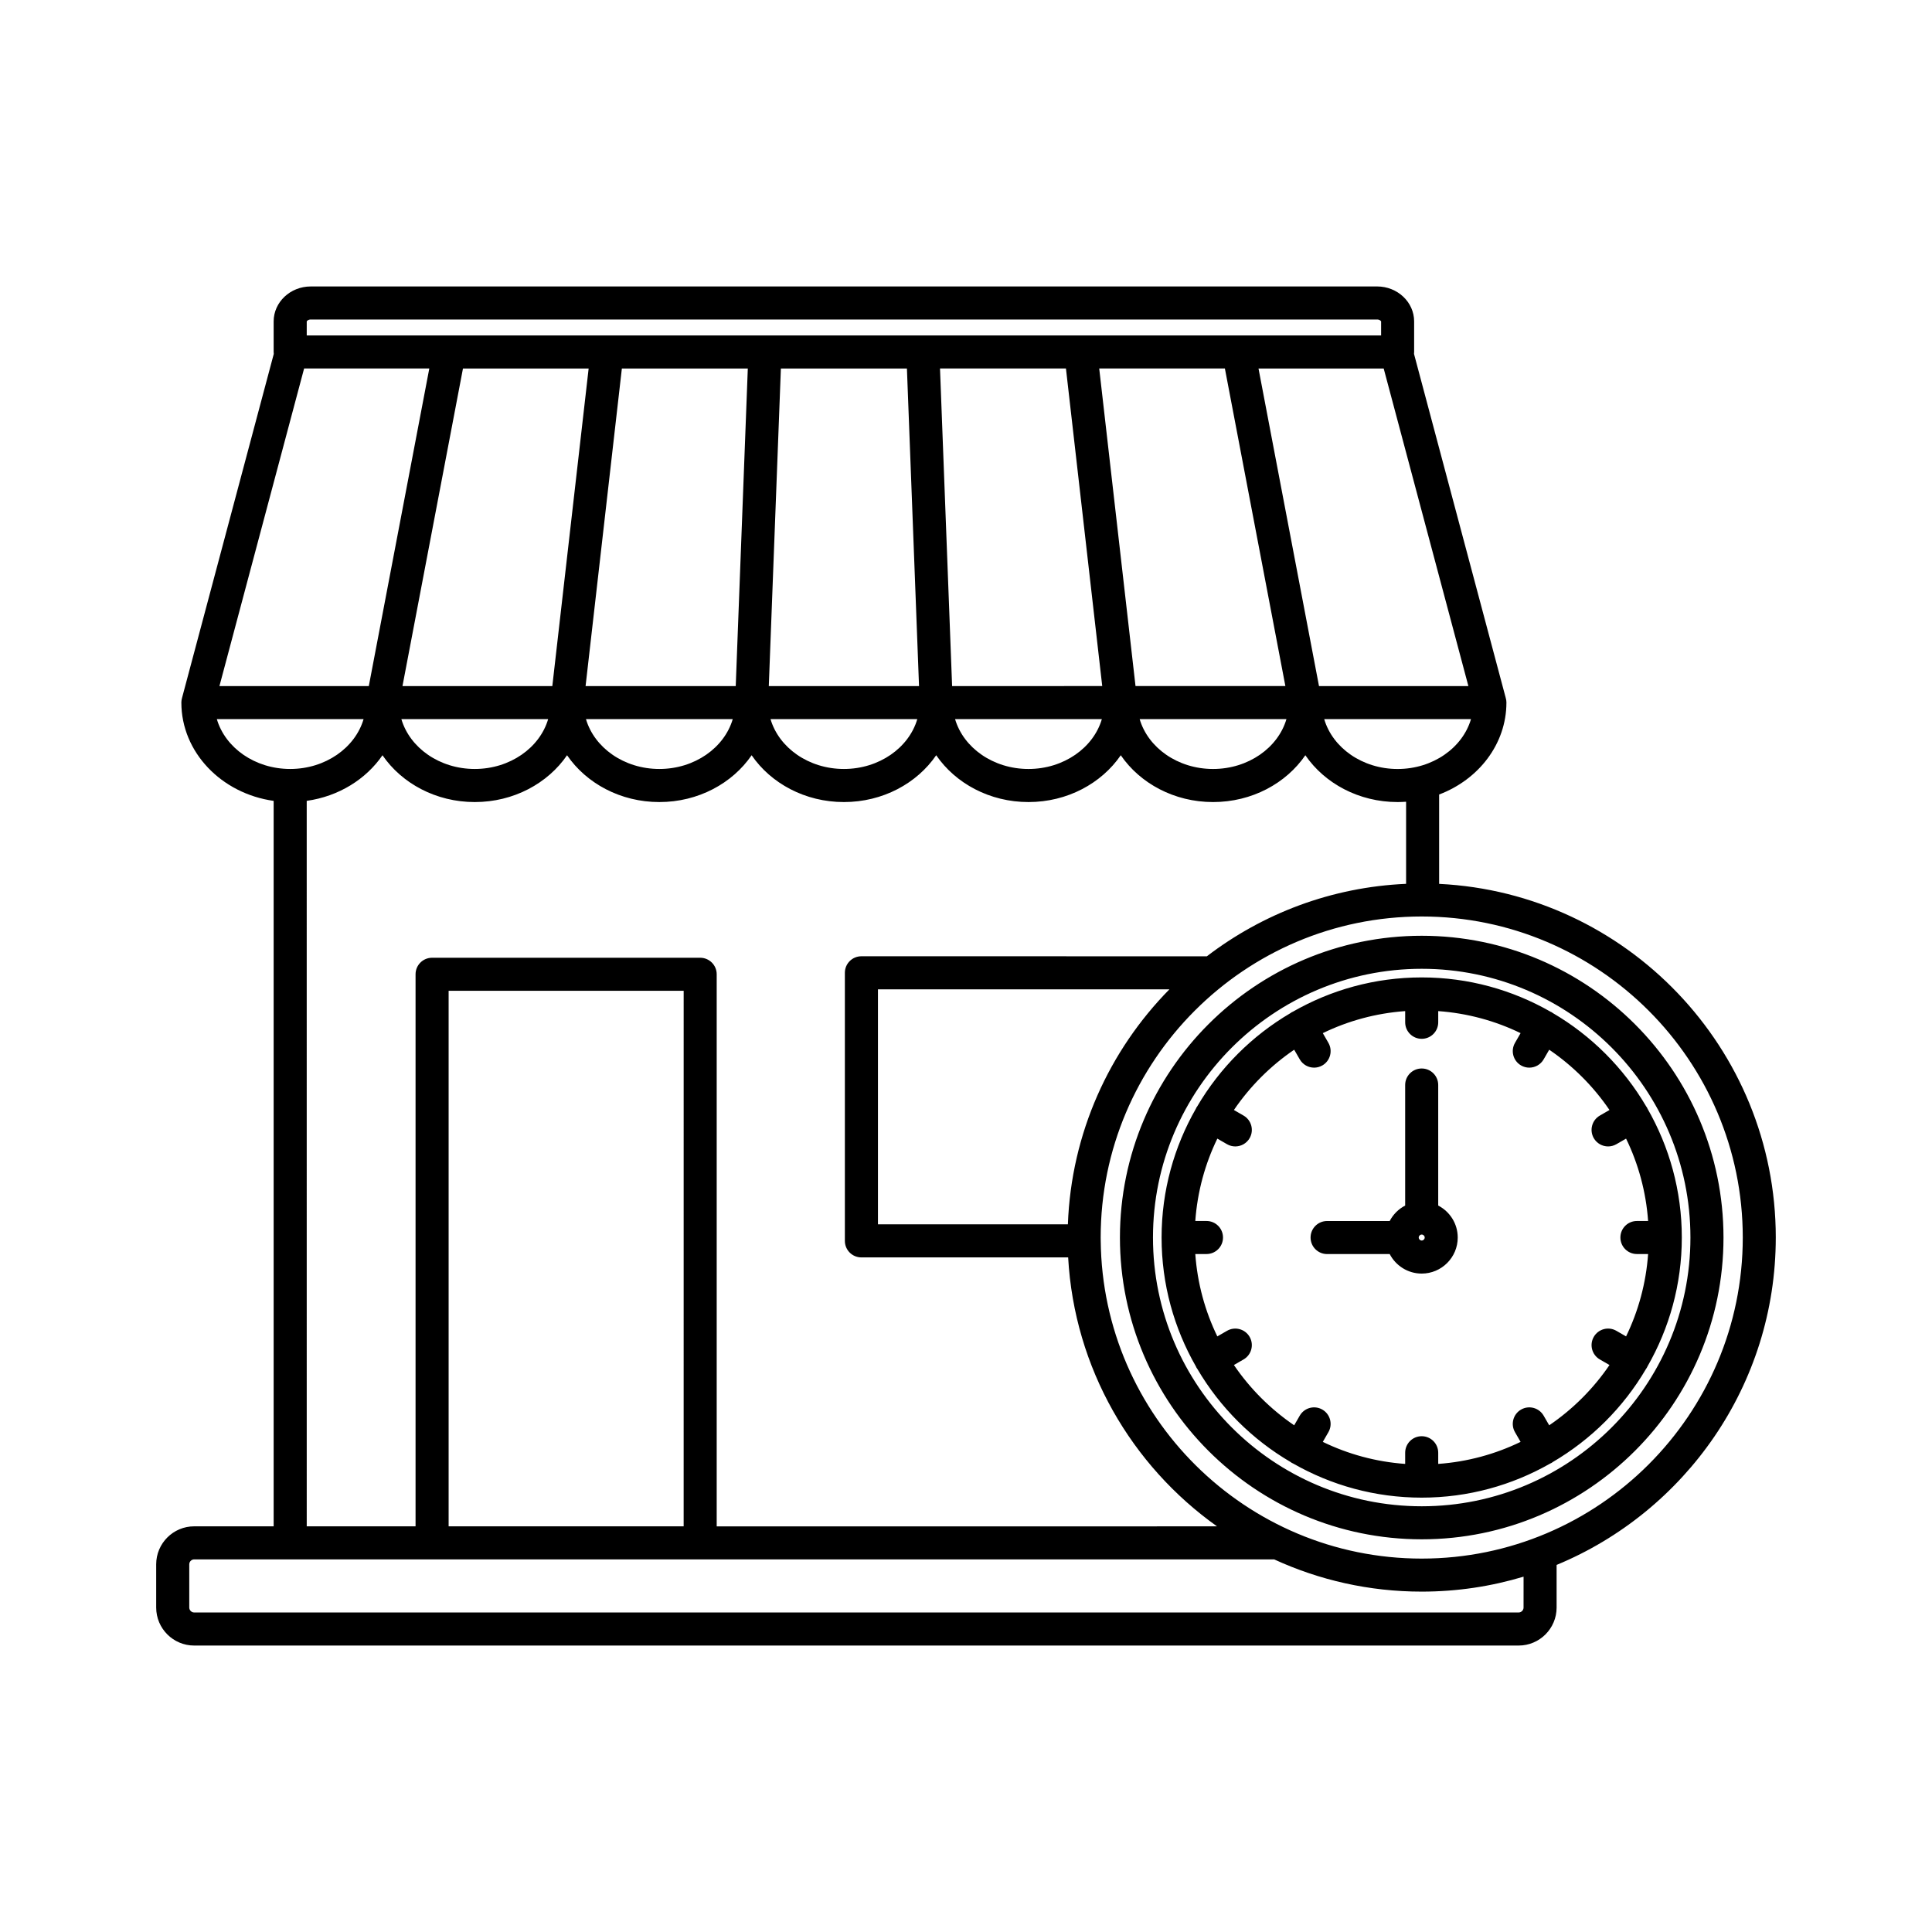
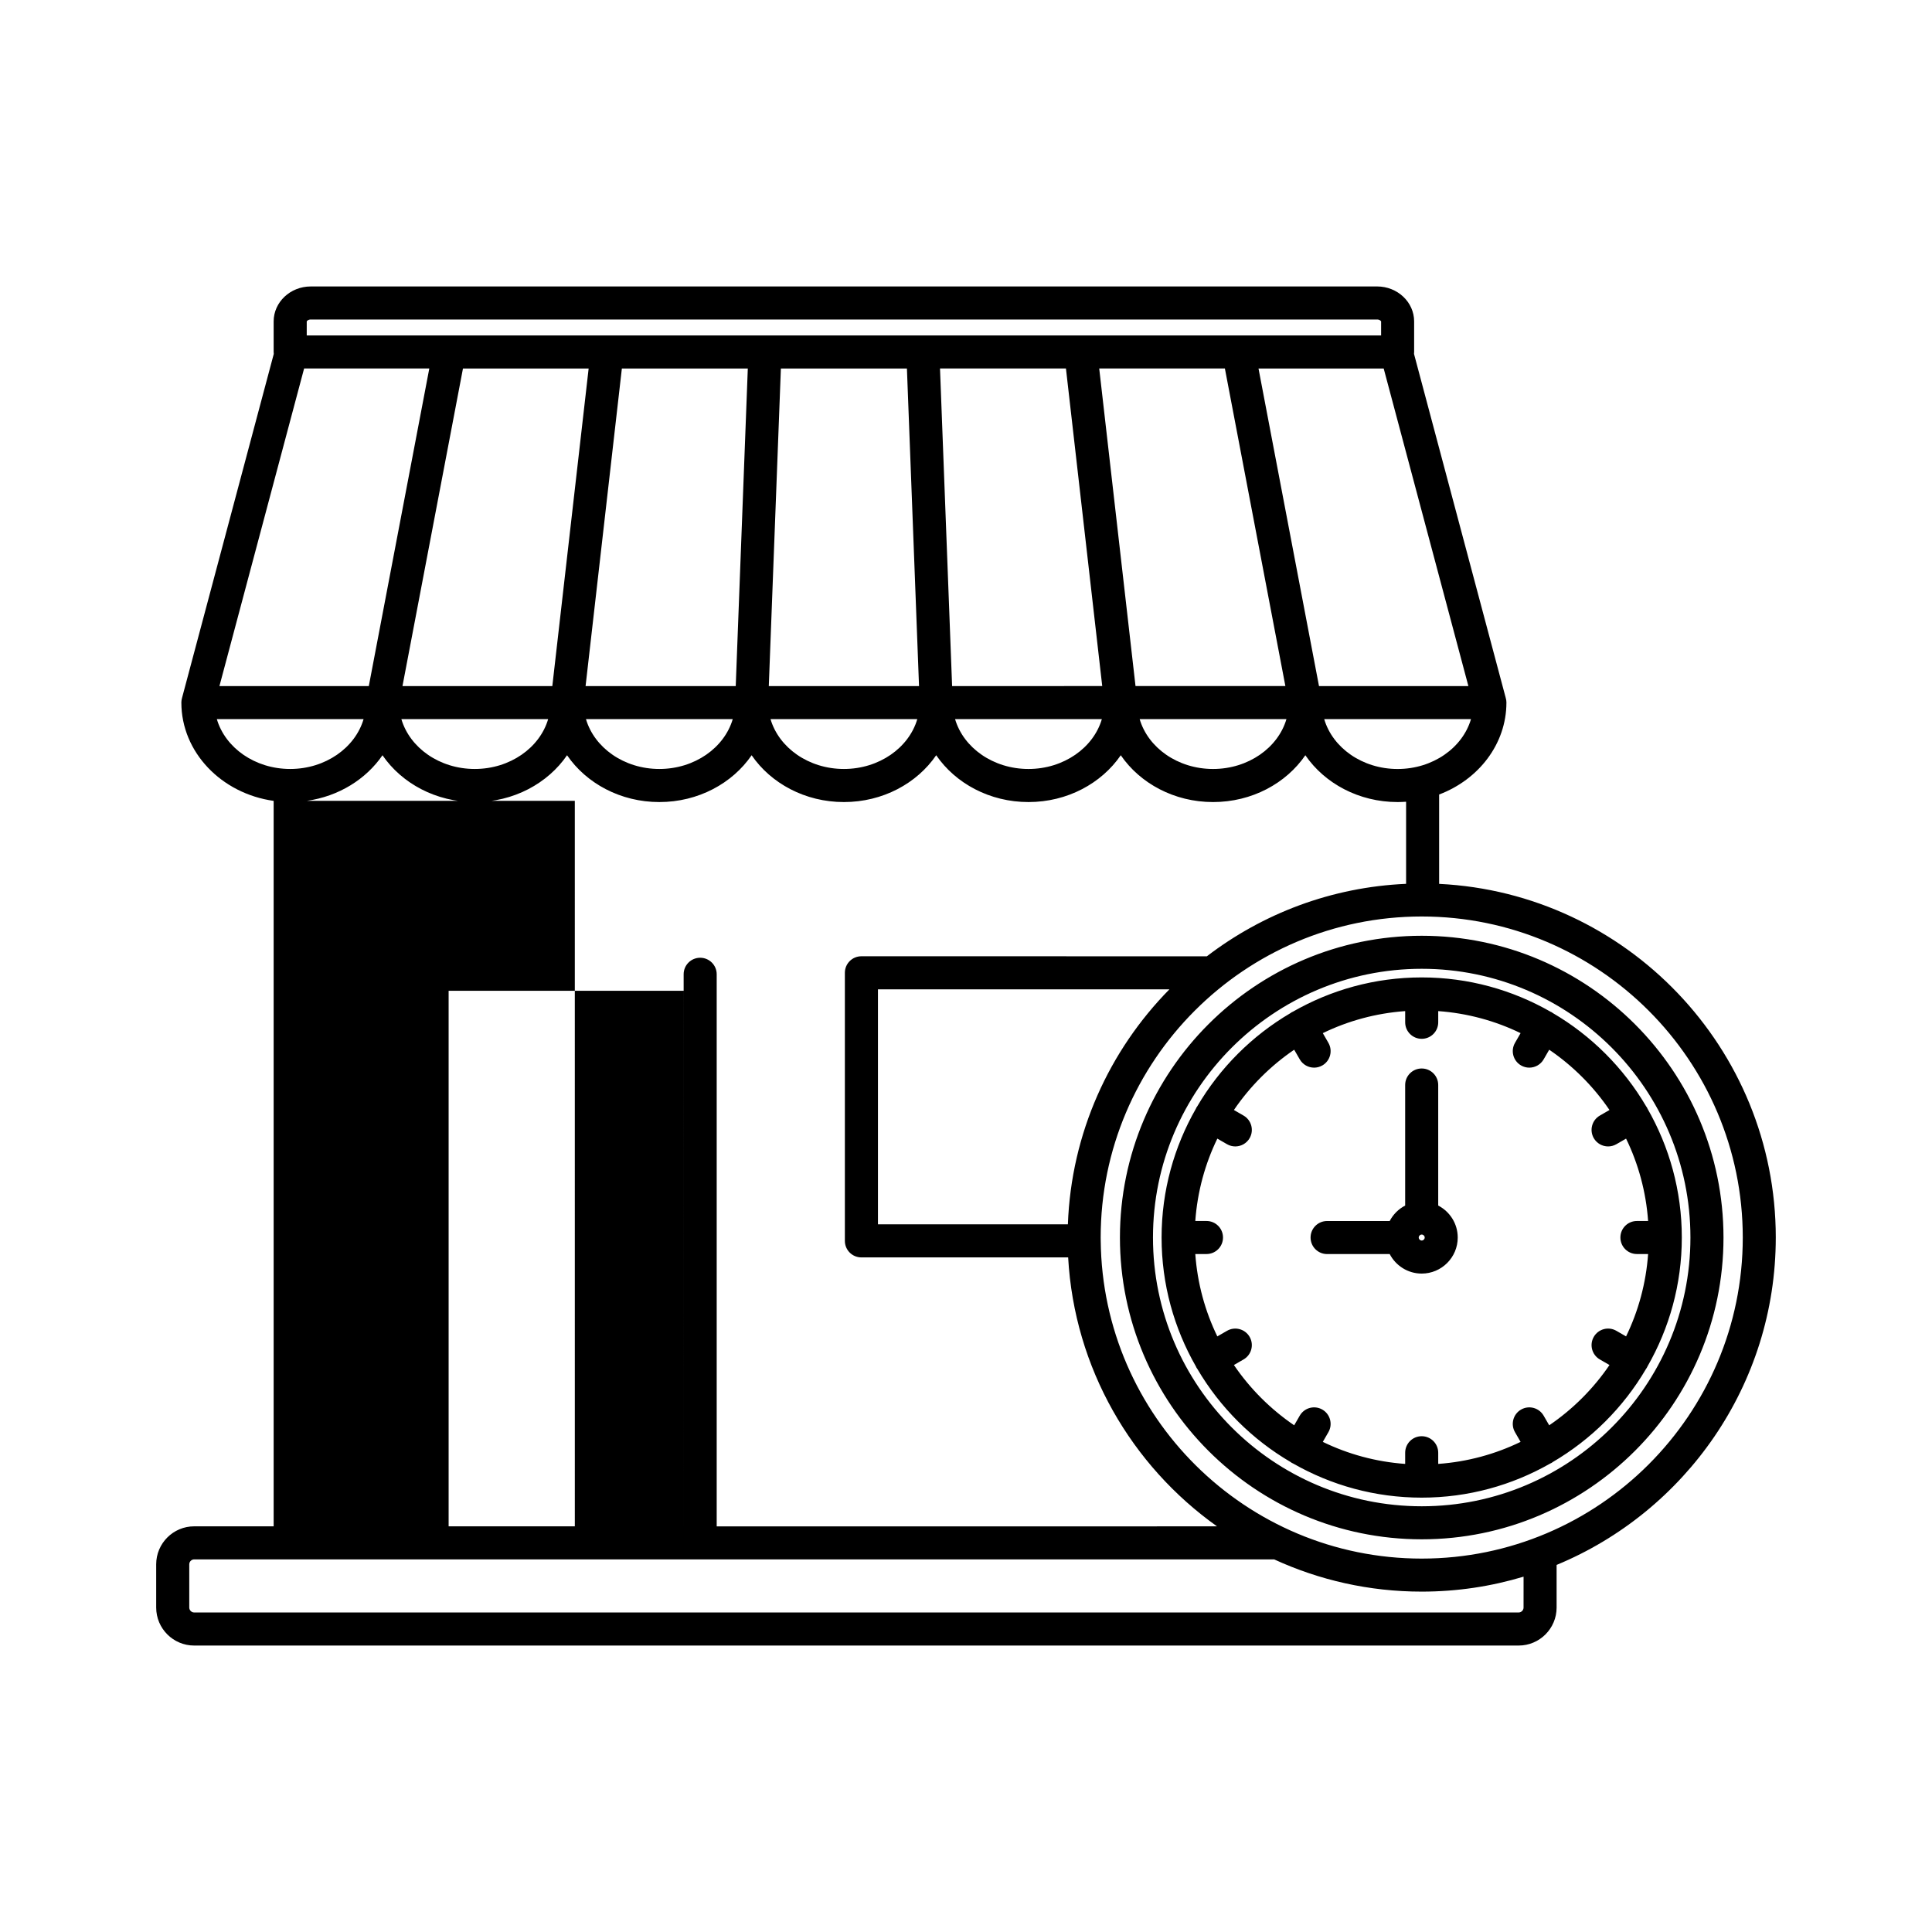
<svg xmlns="http://www.w3.org/2000/svg" fill="#000000" width="800px" height="800px" version="1.1" viewBox="144 144 512 512">
-   <path d="m614.6 471.96c0-50.195-39.609-91.309-89.215-93.723v-23.684c10.453-3.957 17.828-13.375 17.832-24.344v-0.086c-0.004-0.395-0.066-0.781-0.176-1.152l-24.312-91.176c0.02-0.168 0.031-0.344 0.031-0.52v-8.098c0-5.109-4.406-9.266-9.82-9.266l-282.6 0.004c-5.414 0-9.82 4.16-9.82 9.266v8.098c0 0.176 0.012 0.348 0.031 0.52l-24.312 91.164c-0.109 0.363-0.164 0.75-0.176 1.152v0.086c0.004 13.164 10.633 24.105 24.457 26.039v192.25l-21.066 0.004c-5.547 0-10.062 4.516-10.062 10.062v11.469c0 5.547 4.516 10.062 10.062 10.062h351c5.547 0 10.062-4.516 10.062-10.062v-11.305c34.051-14.098 58.082-47.676 58.082-86.766zm-100.22-124.17c-9.348 0-17.223-5.625-19.449-13.211h38.895c-2.223 7.586-10.098 13.211-19.445 13.211zm18.758-21.973h-39.59l-16.031-84.16h33.176zm-136.82 0-3.207-84.164h33.375l9.617 84.16zm39.684 8.758c-2.227 7.59-10.102 13.211-19.449 13.211-9.348 0-17.223-5.625-19.449-13.211zm-0.699-92.922h33.305l16.031 84.16h-39.715zm49.617 92.922c-2.227 7.59-10.102 13.211-19.449 13.211s-17.223-5.625-19.449-13.211zm-259.63-105.4c0.016-0.102 0.379-0.504 1.059-0.504h282.6c0.68 0 1.043 0.402 1.059 0.508v3.719h-284.72zm122.45 96.641 3.203-84.16h33.402l3.207 84.16zm39.355 8.758c-2.227 7.59-10.102 13.211-19.449 13.211s-17.223-5.625-19.449-13.211zm-87.91-8.758 9.617-84.16h33.375l-3.199 84.16zm39 8.758c-2.227 7.59-10.102 13.211-19.449 13.211-9.348 0-17.223-5.625-19.449-13.211zm-87.523-8.758 16.031-84.16h33.305l-9.625 84.16zm38.605 8.758c-2.227 7.59-10.102 13.211-19.449 13.211s-17.223-5.625-19.449-13.211zm-64.672-92.922h33.176l-16.031 84.164h-39.586zm-23.133 92.922h38.891c-2.227 7.59-10.102 13.211-19.449 13.211-9.344 0.004-17.211-5.621-19.441-13.211zm23.828 21.66c8.453-1.184 15.711-5.723 20.074-12.086 5.102 7.445 14.156 12.406 24.457 12.406 10.297 0 19.355-4.961 24.457-12.406 5.102 7.445 14.156 12.406 24.457 12.406s19.355-4.961 24.457-12.406c5.102 7.445 14.156 12.406 24.457 12.406s19.355-4.961 24.457-12.406c5.102 7.445 14.156 12.406 24.457 12.406 10.297 0 19.355-4.961 24.457-12.406 5.102 7.445 14.156 12.406 24.457 12.406 10.297 0 19.355-4.961 24.457-12.406 5.102 7.445 14.156 12.406 24.457 12.406 0.754 0 1.5-0.035 2.242-0.086v21.758c-19.797 0.863-38.016 7.887-52.797 19.203l-91.555-0.008c-2.422 0-4.379 1.957-4.379 4.379v71.047c0 2.418 1.957 4.379 4.379 4.379h54.793c1.637 29.387 16.848 55.203 39.453 71.273l-132.59 0.004v-146.31c0-2.418-1.957-4.379-4.379-4.379h-71.047c-2.422 0-4.379 1.957-4.379 4.379v146.3h-28.84l-0.004-192.27zm201.71 112.23h-50.332v-62.285h77.246c-15.918 16.172-26.023 38.07-26.914 62.285zm-101.82 80.035h-62.289v-141.93h62.289l-0.004 141.93zm222.58 21.523c0 0.703-0.598 1.301-1.301 1.301h-351c-0.703 0-1.301-0.598-1.301-1.301v-11.469c0-0.703 0.598-1.301 1.301-1.301h286.21c11.91 5.481 25.156 8.543 39.098 8.543 9.383 0 18.441-1.387 26.996-3.965l-0.004 8.191zm-26.988-12.98c-46.629 0-84.609-37.707-85.07-84.23v-0.004l-0.012-0.832v-0.016c0-46.914 38.168-85.082 85.082-85.082s85.082 38.168 85.082 85.082c0 46.918-38.172 85.082-85.082 85.082zm59.828-50.926c5.777-10.078 9.098-21.734 9.098-34.156 0-12.426-3.32-24.078-9.098-34.16-0.047-0.102-0.082-0.207-0.141-0.305-0.055-0.098-0.129-0.176-0.191-0.266-5.996-10.23-14.543-18.781-24.777-24.773-0.086-0.062-0.164-0.133-0.262-0.191-0.098-0.055-0.199-0.086-0.305-0.141-10.078-5.777-21.734-9.098-34.16-9.098-12.426 0-24.086 3.32-34.16 9.098-0.102 0.047-0.207 0.082-0.305 0.141-0.098 0.055-0.176 0.129-0.262 0.191-10.23 5.996-18.781 14.543-24.773 24.773-0.062 0.094-0.133 0.168-0.191 0.266-0.055 0.098-0.086 0.207-0.141 0.309-5.777 10.078-9.098 21.734-9.098 34.156 0 12.426 3.32 24.078 9.094 34.156 0.051 0.102 0.082 0.207 0.141 0.309 0.082 0.145 0.176 0.273 0.273 0.406 5.988 10.168 14.508 18.668 24.691 24.629 0.094 0.062 0.168 0.141 0.266 0.195 0.148 0.086 0.309 0.16 0.461 0.227 10.039 5.723 21.645 9.008 34.004 9.008 12.359 0 23.961-3.285 34.004-9.008 0.152-0.066 0.312-0.141 0.461-0.227 0.098-0.055 0.176-0.129 0.266-0.195 10.184-5.969 18.703-14.465 24.691-24.637 0.094-0.129 0.184-0.262 0.266-0.402 0.066-0.094 0.102-0.203 0.148-0.305zm-26.043 15.602-1.48-2.559c-1.207-2.094-3.887-2.812-5.984-1.605-2.094 1.207-2.812 3.887-1.605 5.984l1.484 2.574c-6.684 3.25-14.055 5.281-21.828 5.84v-2.961c0-2.418-1.957-4.379-4.379-4.379-2.422 0-4.379 1.957-4.379 4.379v2.961c-7.773-0.559-15.145-2.59-21.828-5.84l1.484-2.574c1.207-2.094 0.492-4.769-1.605-5.984-2.098-1.207-4.777-0.488-5.984 1.605l-1.48 2.559c-6.273-4.273-11.699-9.699-15.973-15.973l2.559-1.48c2.094-1.207 2.812-3.887 1.605-5.984-1.207-2.094-3.887-2.812-5.984-1.605l-2.574 1.484c-3.25-6.684-5.281-14.055-5.84-21.828h2.965c2.422 0 4.379-1.957 4.379-4.379s-1.957-4.379-4.379-4.379h-2.965c0.559-7.773 2.59-15.145 5.84-21.828l2.574 1.484c0.688 0.395 1.445 0.586 2.184 0.586 1.512 0 2.988-0.785 3.801-2.191 1.207-2.094 0.492-4.769-1.605-5.984l-2.559-1.48c4.273-6.273 9.699-11.699 15.973-15.973l1.48 2.559c0.812 1.402 2.281 2.191 3.801 2.191 0.742 0 1.496-0.191 2.184-0.586 2.094-1.207 2.812-3.887 1.605-5.984l-1.484-2.574c6.684-3.25 14.055-5.281 21.828-5.84v2.965c0 2.418 1.957 4.379 4.379 4.379 2.422 0 4.379-1.957 4.379-4.379v-2.965c7.773 0.559 15.145 2.59 21.828 5.84l-1.484 2.574c-1.207 2.094-0.492 4.769 1.605 5.984 0.688 0.395 1.445 0.586 2.184 0.586 1.516 0 2.988-0.785 3.801-2.191l1.48-2.559c6.273 4.273 11.699 9.699 15.973 15.973l-2.559 1.48c-2.094 1.207-2.812 3.887-1.605 5.984 0.812 1.402 2.281 2.191 3.801 2.191 0.742 0 1.496-0.191 2.184-0.586l2.574-1.484c3.25 6.684 5.281 14.055 5.84 21.828h-2.965c-2.422 0-4.379 1.957-4.379 4.379s1.957 4.379 4.379 4.379h2.965c-0.559 7.773-2.59 15.145-5.84 21.828l-2.574-1.484c-2.098-1.215-4.777-0.492-5.984 1.605-1.207 2.094-0.492 4.777 1.605 5.984l2.559 1.48c-4.273 6.277-9.703 11.703-15.973 15.973zm-29.414-58.234v-31.945c0-2.418-1.957-4.379-4.379-4.379-2.422 0-4.379 1.957-4.379 4.379v31.945c-1.754 0.91-3.188 2.344-4.098 4.098h-16.59c-2.422 0-4.379 1.957-4.379 4.379 0 2.422 1.957 4.379 4.379 4.379h16.59c1.594 3.062 4.793 5.172 8.477 5.172 5.266 0 9.551-4.281 9.551-9.551 0-3.688-2.102-6.891-5.172-8.477zm-4.371 9.27c-0.426 0-0.793-0.359-0.793-0.793 0-0.434 0.363-0.793 0.793-0.793 0.426 0 0.793 0.359 0.793 0.793-0.004 0.434-0.367 0.793-0.793 0.793zm0-80.766c-44.098 0-79.977 35.879-79.977 79.973s35.879 79.973 79.977 79.973 79.973-35.879 79.973-79.973c-0.004-44.094-35.883-79.973-79.973-79.973zm0 151.19c-39.266 0-71.219-31.945-71.219-71.219 0-39.27 31.945-71.219 71.219-71.219 39.266 0 71.211 31.945 71.211 71.219 0 39.273-31.945 71.219-71.211 71.219z" />
+   <path d="m614.6 471.96c0-50.195-39.609-91.309-89.215-93.723v-23.684c10.453-3.957 17.828-13.375 17.832-24.344v-0.086c-0.004-0.395-0.066-0.781-0.176-1.152l-24.312-91.176c0.02-0.168 0.031-0.344 0.031-0.52v-8.098c0-5.109-4.406-9.266-9.82-9.266l-282.6 0.004c-5.414 0-9.82 4.16-9.82 9.266v8.098c0 0.176 0.012 0.348 0.031 0.52l-24.312 91.164c-0.109 0.363-0.164 0.75-0.176 1.152v0.086c0.004 13.164 10.633 24.105 24.457 26.039v192.25l-21.066 0.004c-5.547 0-10.062 4.516-10.062 10.062v11.469c0 5.547 4.516 10.062 10.062 10.062h351c5.547 0 10.062-4.516 10.062-10.062v-11.305c34.051-14.098 58.082-47.676 58.082-86.766zm-100.22-124.17c-9.348 0-17.223-5.625-19.449-13.211h38.895c-2.223 7.586-10.098 13.211-19.445 13.211zm18.758-21.973h-39.59l-16.031-84.16h33.176zm-136.82 0-3.207-84.164h33.375l9.617 84.16zm39.684 8.758c-2.227 7.59-10.102 13.211-19.449 13.211-9.348 0-17.223-5.625-19.449-13.211zm-0.699-92.922h33.305l16.031 84.16h-39.715zm49.617 92.922c-2.227 7.59-10.102 13.211-19.449 13.211s-17.223-5.625-19.449-13.211zm-259.63-105.4c0.016-0.102 0.379-0.504 1.059-0.504h282.6c0.68 0 1.043 0.402 1.059 0.508v3.719h-284.72zm122.45 96.641 3.203-84.16h33.402l3.207 84.16zm39.355 8.758c-2.227 7.59-10.102 13.211-19.449 13.211s-17.223-5.625-19.449-13.211zm-87.91-8.758 9.617-84.16h33.375l-3.199 84.16zm39 8.758c-2.227 7.59-10.102 13.211-19.449 13.211-9.348 0-17.223-5.625-19.449-13.211zm-87.523-8.758 16.031-84.16h33.305l-9.625 84.16zm38.605 8.758c-2.227 7.59-10.102 13.211-19.449 13.211s-17.223-5.625-19.449-13.211zm-64.672-92.922h33.176l-16.031 84.164h-39.586zm-23.133 92.922h38.891c-2.227 7.59-10.102 13.211-19.449 13.211-9.344 0.004-17.211-5.621-19.441-13.211zm23.828 21.66c8.453-1.184 15.711-5.723 20.074-12.086 5.102 7.445 14.156 12.406 24.457 12.406 10.297 0 19.355-4.961 24.457-12.406 5.102 7.445 14.156 12.406 24.457 12.406s19.355-4.961 24.457-12.406c5.102 7.445 14.156 12.406 24.457 12.406s19.355-4.961 24.457-12.406c5.102 7.445 14.156 12.406 24.457 12.406 10.297 0 19.355-4.961 24.457-12.406 5.102 7.445 14.156 12.406 24.457 12.406 10.297 0 19.355-4.961 24.457-12.406 5.102 7.445 14.156 12.406 24.457 12.406 0.754 0 1.5-0.035 2.242-0.086v21.758c-19.797 0.863-38.016 7.887-52.797 19.203l-91.555-0.008c-2.422 0-4.379 1.957-4.379 4.379v71.047c0 2.418 1.957 4.379 4.379 4.379h54.793c1.637 29.387 16.848 55.203 39.453 71.273l-132.59 0.004v-146.31c0-2.418-1.957-4.379-4.379-4.379c-2.422 0-4.379 1.957-4.379 4.379v146.3h-28.84l-0.004-192.27zm201.71 112.23h-50.332v-62.285h77.246c-15.918 16.172-26.023 38.07-26.914 62.285zm-101.82 80.035h-62.289v-141.93h62.289l-0.004 141.93zm222.58 21.523c0 0.703-0.598 1.301-1.301 1.301h-351c-0.703 0-1.301-0.598-1.301-1.301v-11.469c0-0.703 0.598-1.301 1.301-1.301h286.21c11.91 5.481 25.156 8.543 39.098 8.543 9.383 0 18.441-1.387 26.996-3.965l-0.004 8.191zm-26.988-12.98c-46.629 0-84.609-37.707-85.07-84.23v-0.004l-0.012-0.832v-0.016c0-46.914 38.168-85.082 85.082-85.082s85.082 38.168 85.082 85.082c0 46.918-38.172 85.082-85.082 85.082zm59.828-50.926c5.777-10.078 9.098-21.734 9.098-34.156 0-12.426-3.32-24.078-9.098-34.16-0.047-0.102-0.082-0.207-0.141-0.305-0.055-0.098-0.129-0.176-0.191-0.266-5.996-10.23-14.543-18.781-24.777-24.773-0.086-0.062-0.164-0.133-0.262-0.191-0.098-0.055-0.199-0.086-0.305-0.141-10.078-5.777-21.734-9.098-34.16-9.098-12.426 0-24.086 3.32-34.16 9.098-0.102 0.047-0.207 0.082-0.305 0.141-0.098 0.055-0.176 0.129-0.262 0.191-10.23 5.996-18.781 14.543-24.773 24.773-0.062 0.094-0.133 0.168-0.191 0.266-0.055 0.098-0.086 0.207-0.141 0.309-5.777 10.078-9.098 21.734-9.098 34.156 0 12.426 3.32 24.078 9.094 34.156 0.051 0.102 0.082 0.207 0.141 0.309 0.082 0.145 0.176 0.273 0.273 0.406 5.988 10.168 14.508 18.668 24.691 24.629 0.094 0.062 0.168 0.141 0.266 0.195 0.148 0.086 0.309 0.16 0.461 0.227 10.039 5.723 21.645 9.008 34.004 9.008 12.359 0 23.961-3.285 34.004-9.008 0.152-0.066 0.312-0.141 0.461-0.227 0.098-0.055 0.176-0.129 0.266-0.195 10.184-5.969 18.703-14.465 24.691-24.637 0.094-0.129 0.184-0.262 0.266-0.402 0.066-0.094 0.102-0.203 0.148-0.305zm-26.043 15.602-1.48-2.559c-1.207-2.094-3.887-2.812-5.984-1.605-2.094 1.207-2.812 3.887-1.605 5.984l1.484 2.574c-6.684 3.25-14.055 5.281-21.828 5.84v-2.961c0-2.418-1.957-4.379-4.379-4.379-2.422 0-4.379 1.957-4.379 4.379v2.961c-7.773-0.559-15.145-2.59-21.828-5.84l1.484-2.574c1.207-2.094 0.492-4.769-1.605-5.984-2.098-1.207-4.777-0.488-5.984 1.605l-1.48 2.559c-6.273-4.273-11.699-9.699-15.973-15.973l2.559-1.48c2.094-1.207 2.812-3.887 1.605-5.984-1.207-2.094-3.887-2.812-5.984-1.605l-2.574 1.484c-3.25-6.684-5.281-14.055-5.84-21.828h2.965c2.422 0 4.379-1.957 4.379-4.379s-1.957-4.379-4.379-4.379h-2.965c0.559-7.773 2.59-15.145 5.84-21.828l2.574 1.484c0.688 0.395 1.445 0.586 2.184 0.586 1.512 0 2.988-0.785 3.801-2.191 1.207-2.094 0.492-4.769-1.605-5.984l-2.559-1.48c4.273-6.273 9.699-11.699 15.973-15.973l1.48 2.559c0.812 1.402 2.281 2.191 3.801 2.191 0.742 0 1.496-0.191 2.184-0.586 2.094-1.207 2.812-3.887 1.605-5.984l-1.484-2.574c6.684-3.25 14.055-5.281 21.828-5.84v2.965c0 2.418 1.957 4.379 4.379 4.379 2.422 0 4.379-1.957 4.379-4.379v-2.965c7.773 0.559 15.145 2.59 21.828 5.84l-1.484 2.574c-1.207 2.094-0.492 4.769 1.605 5.984 0.688 0.395 1.445 0.586 2.184 0.586 1.516 0 2.988-0.785 3.801-2.191l1.48-2.559c6.273 4.273 11.699 9.699 15.973 15.973l-2.559 1.48c-2.094 1.207-2.812 3.887-1.605 5.984 0.812 1.402 2.281 2.191 3.801 2.191 0.742 0 1.496-0.191 2.184-0.586l2.574-1.484c3.25 6.684 5.281 14.055 5.84 21.828h-2.965c-2.422 0-4.379 1.957-4.379 4.379s1.957 4.379 4.379 4.379h2.965c-0.559 7.773-2.59 15.145-5.84 21.828l-2.574-1.484c-2.098-1.215-4.777-0.492-5.984 1.605-1.207 2.094-0.492 4.777 1.605 5.984l2.559 1.48c-4.273 6.277-9.703 11.703-15.973 15.973zm-29.414-58.234v-31.945c0-2.418-1.957-4.379-4.379-4.379-2.422 0-4.379 1.957-4.379 4.379v31.945c-1.754 0.91-3.188 2.344-4.098 4.098h-16.59c-2.422 0-4.379 1.957-4.379 4.379 0 2.422 1.957 4.379 4.379 4.379h16.59c1.594 3.062 4.793 5.172 8.477 5.172 5.266 0 9.551-4.281 9.551-9.551 0-3.688-2.102-6.891-5.172-8.477zm-4.371 9.27c-0.426 0-0.793-0.359-0.793-0.793 0-0.434 0.363-0.793 0.793-0.793 0.426 0 0.793 0.359 0.793 0.793-0.004 0.434-0.367 0.793-0.793 0.793zm0-80.766c-44.098 0-79.977 35.879-79.977 79.973s35.879 79.973 79.977 79.973 79.973-35.879 79.973-79.973c-0.004-44.094-35.883-79.973-79.973-79.973zm0 151.19c-39.266 0-71.219-31.945-71.219-71.219 0-39.27 31.945-71.219 71.219-71.219 39.266 0 71.211 31.945 71.211 71.219 0 39.273-31.945 71.219-71.211 71.219z" />
</svg>